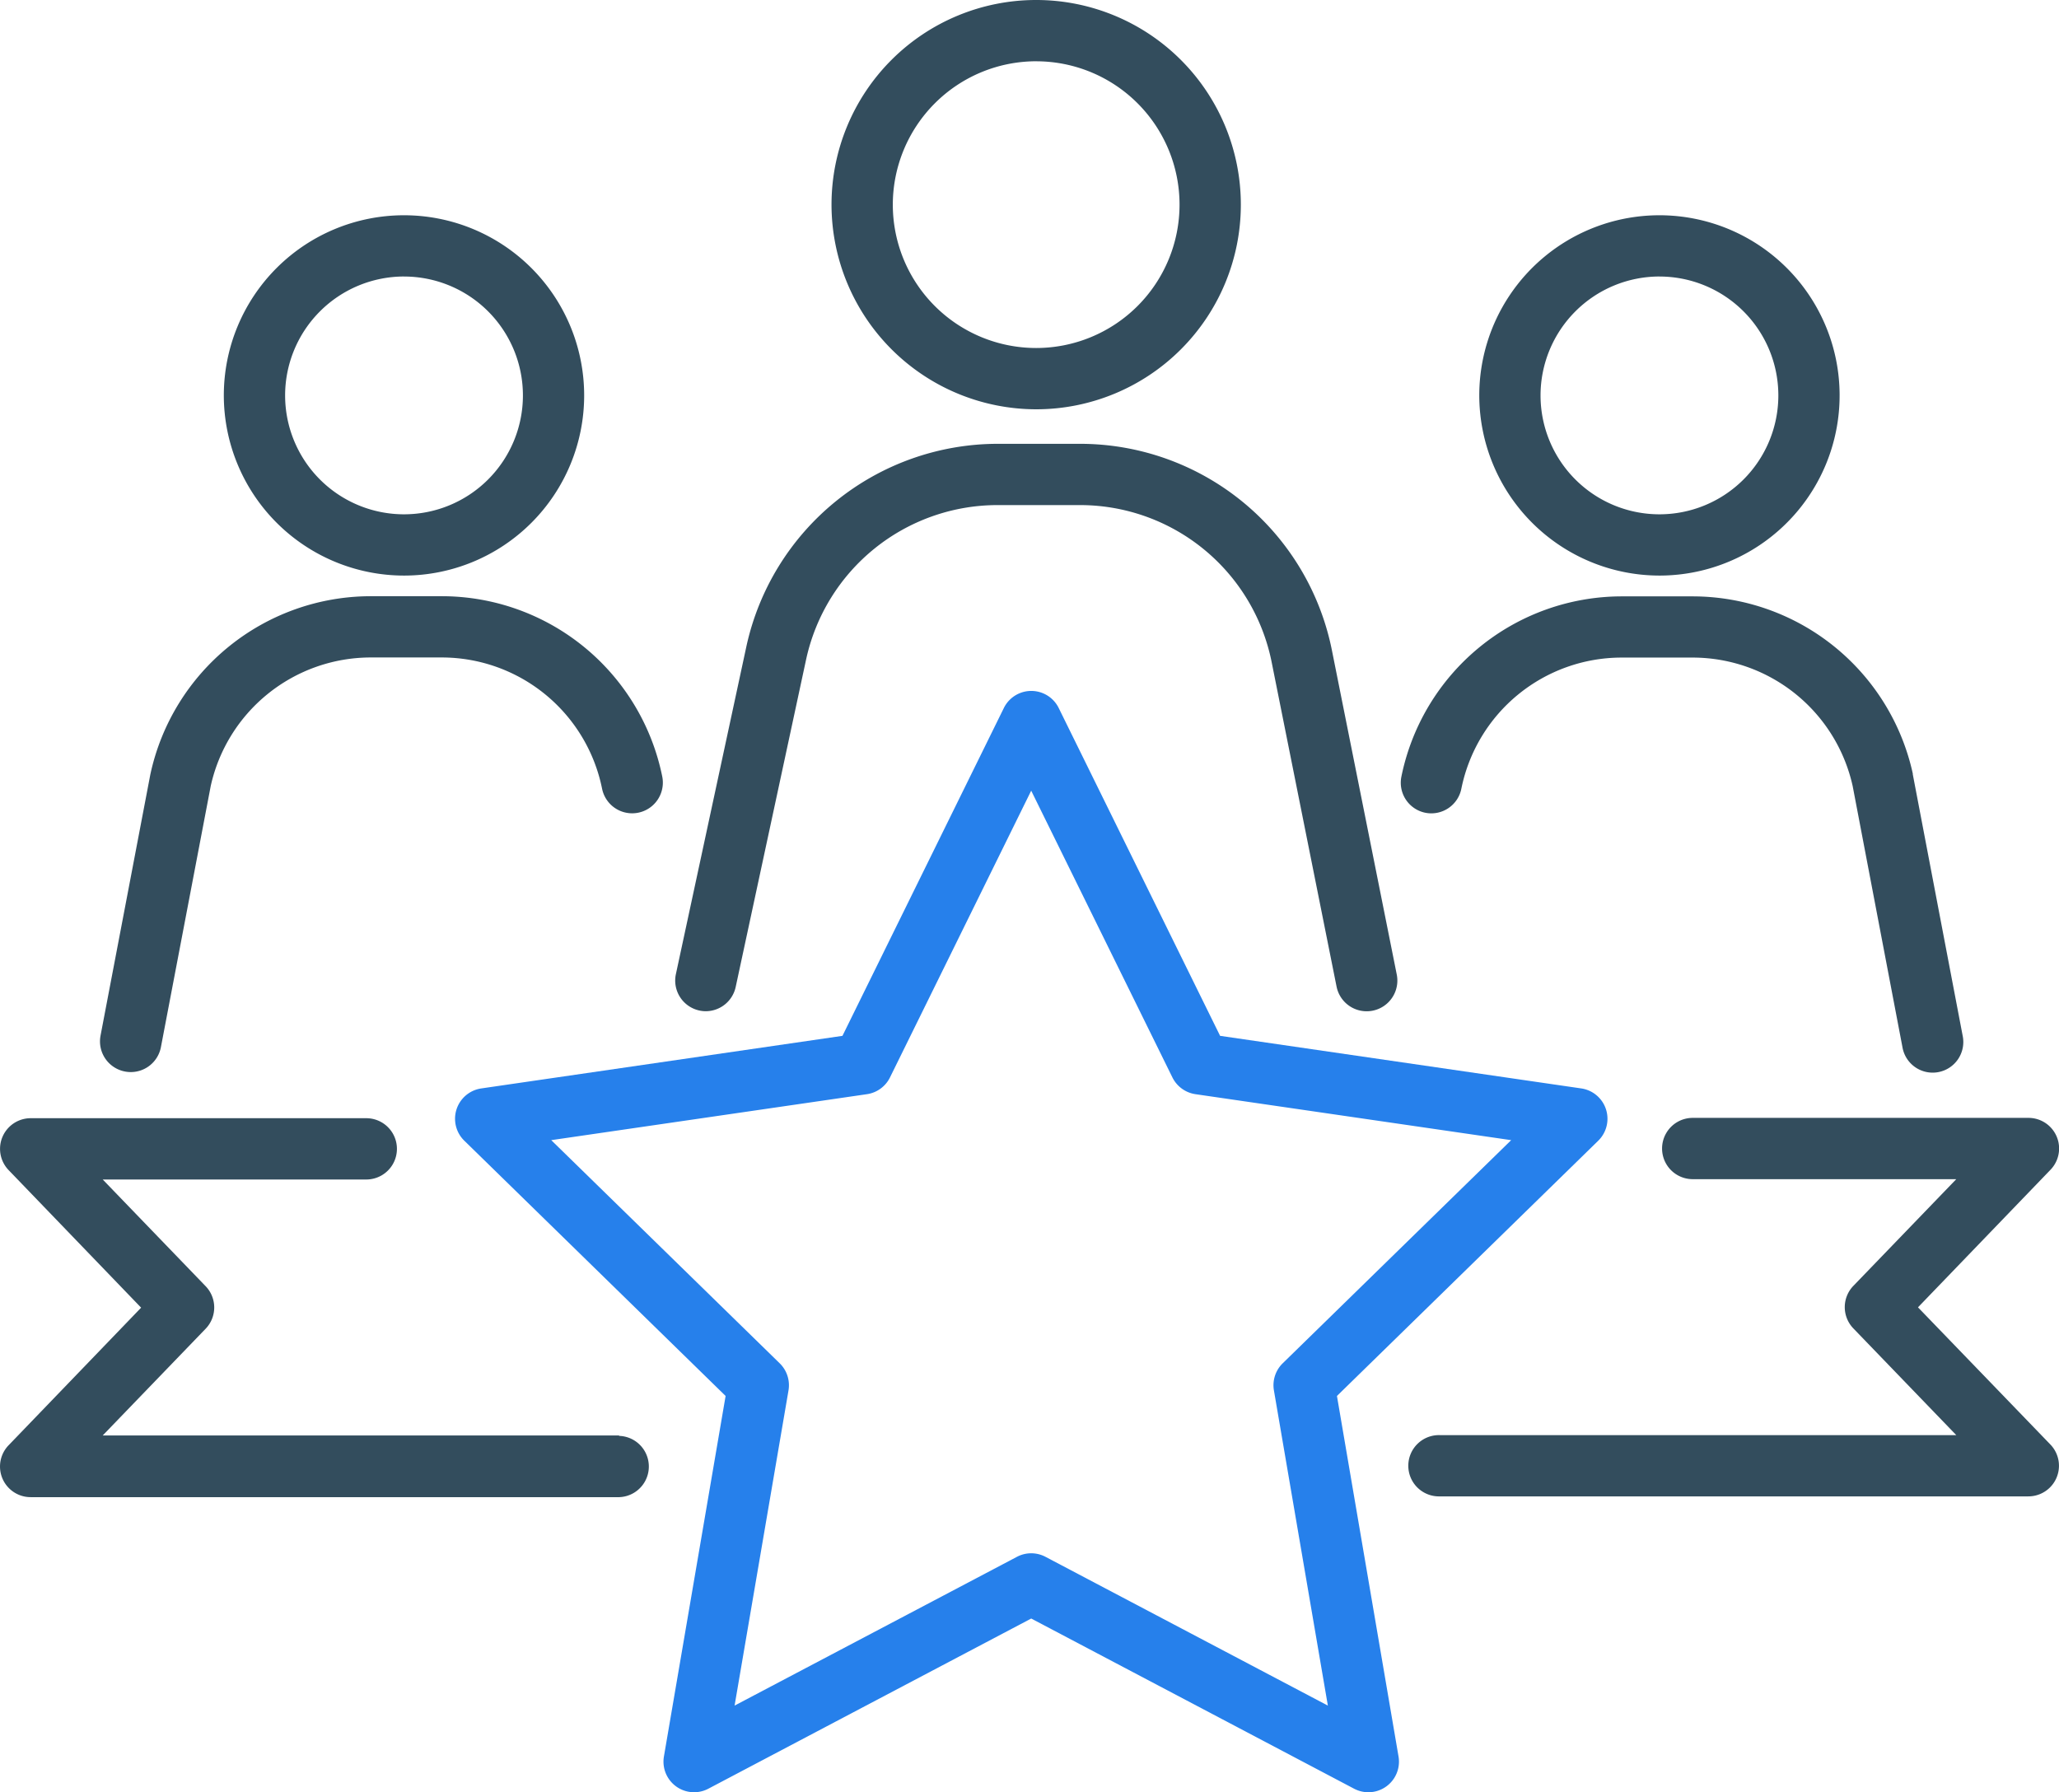
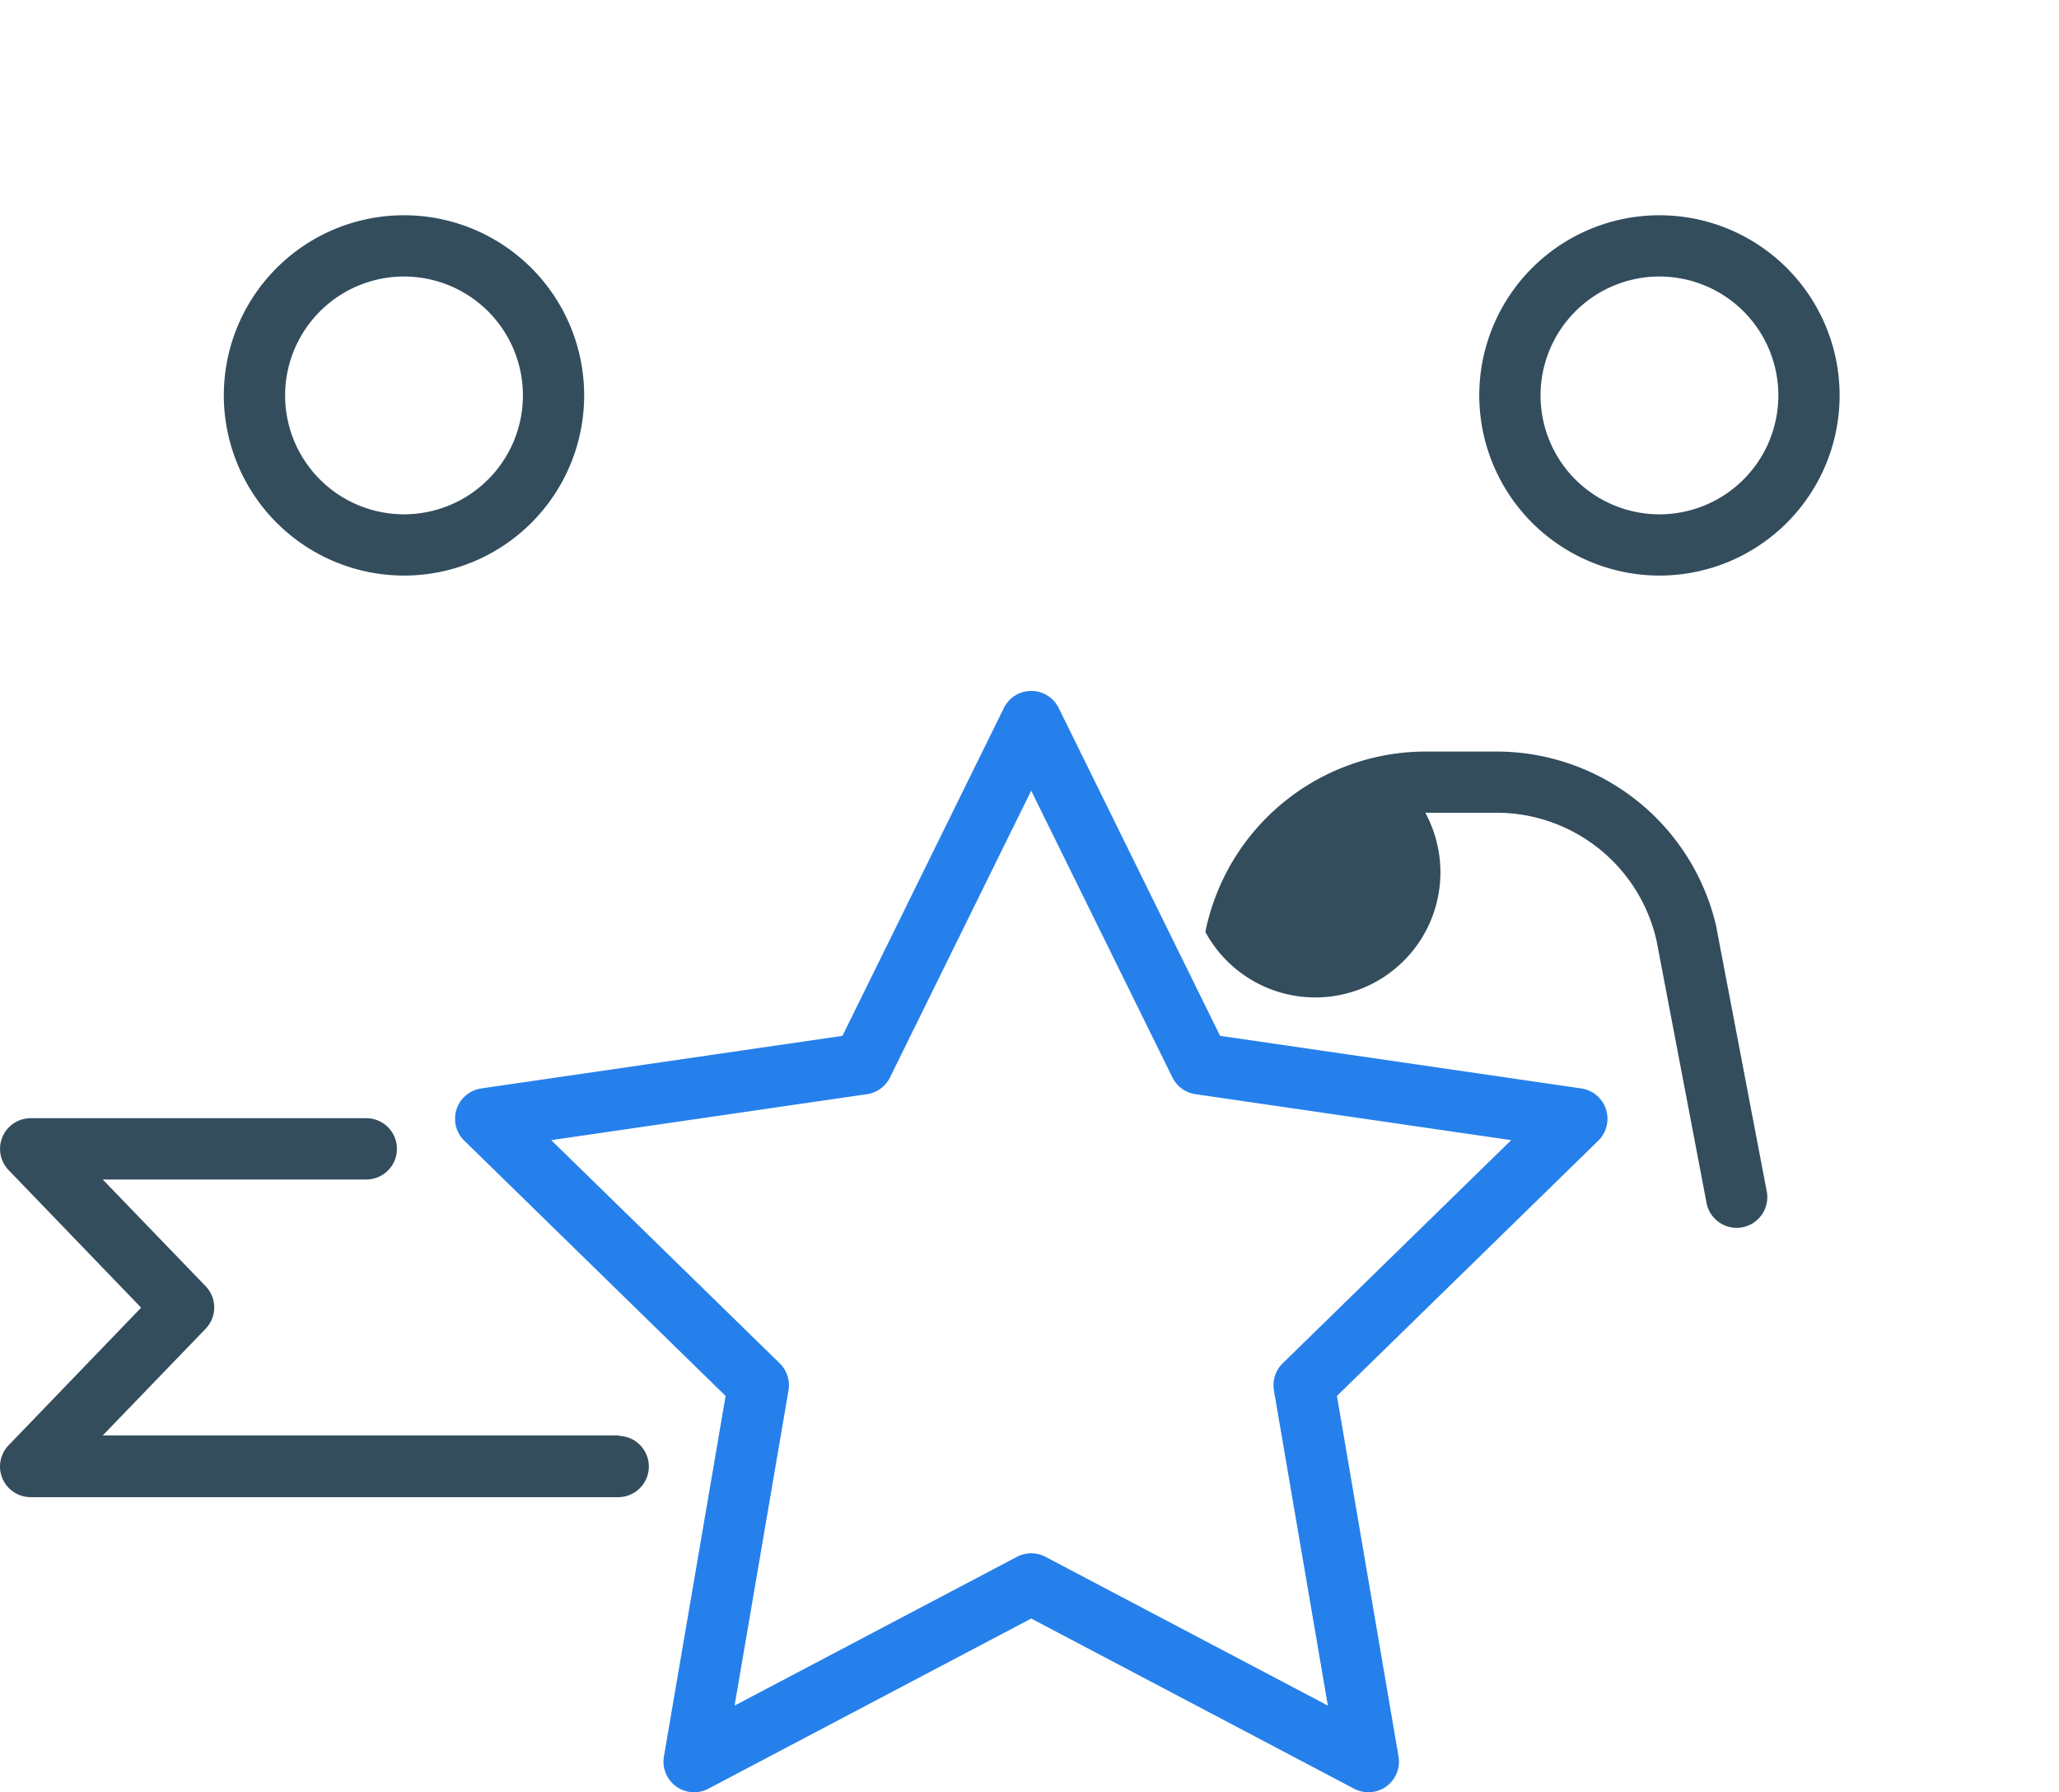
<svg xmlns="http://www.w3.org/2000/svg" width="75.242" height="65.5" viewBox="0 0 75.242 65.5">
  <g id="ic_thuonghieuuytin" transform="translate(-5301.176 -1263.03)">
    <path id="Path_50161" data-name="Path 50161" d="M5379.126,1358.449l9.549-9.329a1.121,1.121,0,0,0-.619-1.91l-13.2-1.922-5.9-11.986a1.117,1.117,0,0,0-2,0l-5.9,11.986-13.2,1.922a1.12,1.12,0,0,0-.619,1.91l9.549,9.329-2.254,13.174a1.118,1.118,0,0,0,1.622,1.18l11.8-6.22,11.8,6.22a1.118,1.118,0,0,0,1.622-1.18Zm-10.652,5.878a1.118,1.118,0,0,0-1.04,0l-10.32,5.438,1.97-11.518a1.121,1.121,0,0,0-.321-.991l-8.349-8.156,11.538-1.68a1.117,1.117,0,0,0,.841-.613l5.16-10.479,5.16,10.479a1.121,1.121,0,0,0,.842.613l11.538,1.68-8.35,8.156a1.121,1.121,0,0,0-.32.991l1.971,11.518Z" transform="translate(-29.094 -44.402)" fill="#2680eb" />
    <path id="Path_50162" data-name="Path 50162" d="M5323.8,1387.162H5304.93l3.761-3.9a1.12,1.12,0,0,0,0-1.554l-3.761-3.9h9.631a1.12,1.12,0,1,0,0-2.24H5302.3a1.12,1.12,0,0,0-.806,1.9l4.839,5.024-4.839,5.025a1.119,1.119,0,0,0,.806,1.9h21.5a1.12,1.12,0,0,0,0-2.239Z" transform="translate(0 -71.672)" fill="#334d5d" />
-     <path id="Path_50163" data-name="Path 50163" d="M5461.637,1382.48l4.839-5.024a1.119,1.119,0,0,0-.806-1.9h-12.265a1.12,1.12,0,0,0,0,2.24h9.631l-3.761,3.9a1.119,1.119,0,0,0,0,1.554l3.761,3.9h-18.871a1.12,1.12,0,1,0,0,2.239h21.5a1.119,1.119,0,0,0,.806-1.9Z" transform="translate(-90.372 -71.672)" fill="#334d5d" />
-     <path id="Path_50164" data-name="Path 50164" d="M5392.343,1277.988a7.479,7.479,0,1,0-7.479-7.479A7.488,7.488,0,0,0,5392.343,1277.988Zm0-12.718a5.239,5.239,0,1,1-5.239,5.239A5.245,5.245,0,0,1,5392.343,1265.269Z" transform="translate(-53.302 0)" fill="#334d5d" />
-     <path id="Path_50165" data-name="Path 50165" d="M5370.028,1328.422a1.106,1.106,0,0,0,.236.026,1.122,1.122,0,0,0,1.094-.885l2.578-11.989a7.159,7.159,0,0,1,6.962-5.623h3.06a7.141,7.141,0,0,1,6.983,5.724l2.375,11.873a1.12,1.12,0,0,0,2.2-.439l-2.374-11.872a9.387,9.387,0,0,0-9.179-7.525h-3.06a9.41,9.41,0,0,0-9.151,7.392l-2.579,11.989A1.12,1.12,0,0,0,5370.028,1328.422Z" transform="translate(-43.298 -28.462)" fill="#334d5d" />
    <path id="Path_50166" data-name="Path 50166" d="M5330.25,1297.83a6.584,6.584,0,1,0-6.584-6.584A6.591,6.591,0,0,0,5330.25,1297.83Zm0-10.929a4.345,4.345,0,1,1-4.344,4.345A4.349,4.349,0,0,1,5330.25,1286.9Z" transform="translate(-14.311 -13.765)" fill="#334d5d" />
-     <path id="Path_50167" data-name="Path 50167" d="M5312.149,1340.424a1.138,1.138,0,0,0,.211.02,1.121,1.121,0,0,0,1.1-.91l1.82-9.542a5.993,5.993,0,0,1,5.826-4.7h2.629a5.978,5.978,0,0,1,5.846,4.793,1.12,1.12,0,1,0,2.2-.439,8.223,8.223,0,0,0-8.042-6.593H5321.1a8.245,8.245,0,0,0-8.018,6.477l-.006.026-1.822,9.556A1.121,1.121,0,0,0,5312.149,1340.424Z" transform="translate(-6.404 -38.234)" fill="#334d5d" />
    <path id="Path_50168" data-name="Path 50168" d="M5456.666,1297.83a6.584,6.584,0,1,0-6.583-6.584A6.592,6.592,0,0,0,5456.666,1297.83Zm0-10.929a4.345,4.345,0,1,1-4.344,4.345A4.349,4.349,0,0,1,5456.666,1286.9Z" transform="translate(-94.85 -13.765)" fill="#334d5d" />
-     <path id="Path_50169" data-name="Path 50169" d="M5443.085,1330.967a1.119,1.119,0,0,0,1.317-.878,5.978,5.978,0,0,1,5.846-4.793h2.629a5.993,5.993,0,0,1,5.826,4.7l1.819,9.542a1.12,1.12,0,1,0,2.2-.42l-1.823-9.556a.224.224,0,0,0,0-.026,8.244,8.244,0,0,0-8.018-6.477h-2.629a8.224,8.224,0,0,0-8.042,6.593A1.12,1.12,0,0,0,5443.085,1330.967Z" transform="translate(-89.824 -38.234)" fill="#334d5d" />
+     <path id="Path_50169" data-name="Path 50169" d="M5443.085,1330.967h2.629a5.993,5.993,0,0,1,5.826,4.7l1.819,9.542a1.12,1.12,0,1,0,2.2-.42l-1.823-9.556a.224.224,0,0,0,0-.026,8.244,8.244,0,0,0-8.018-6.477h-2.629a8.224,8.224,0,0,0-8.042,6.593A1.12,1.12,0,0,0,5443.085,1330.967Z" transform="translate(-89.824 -38.234)" fill="#334d5d" />
  </g>
</svg>